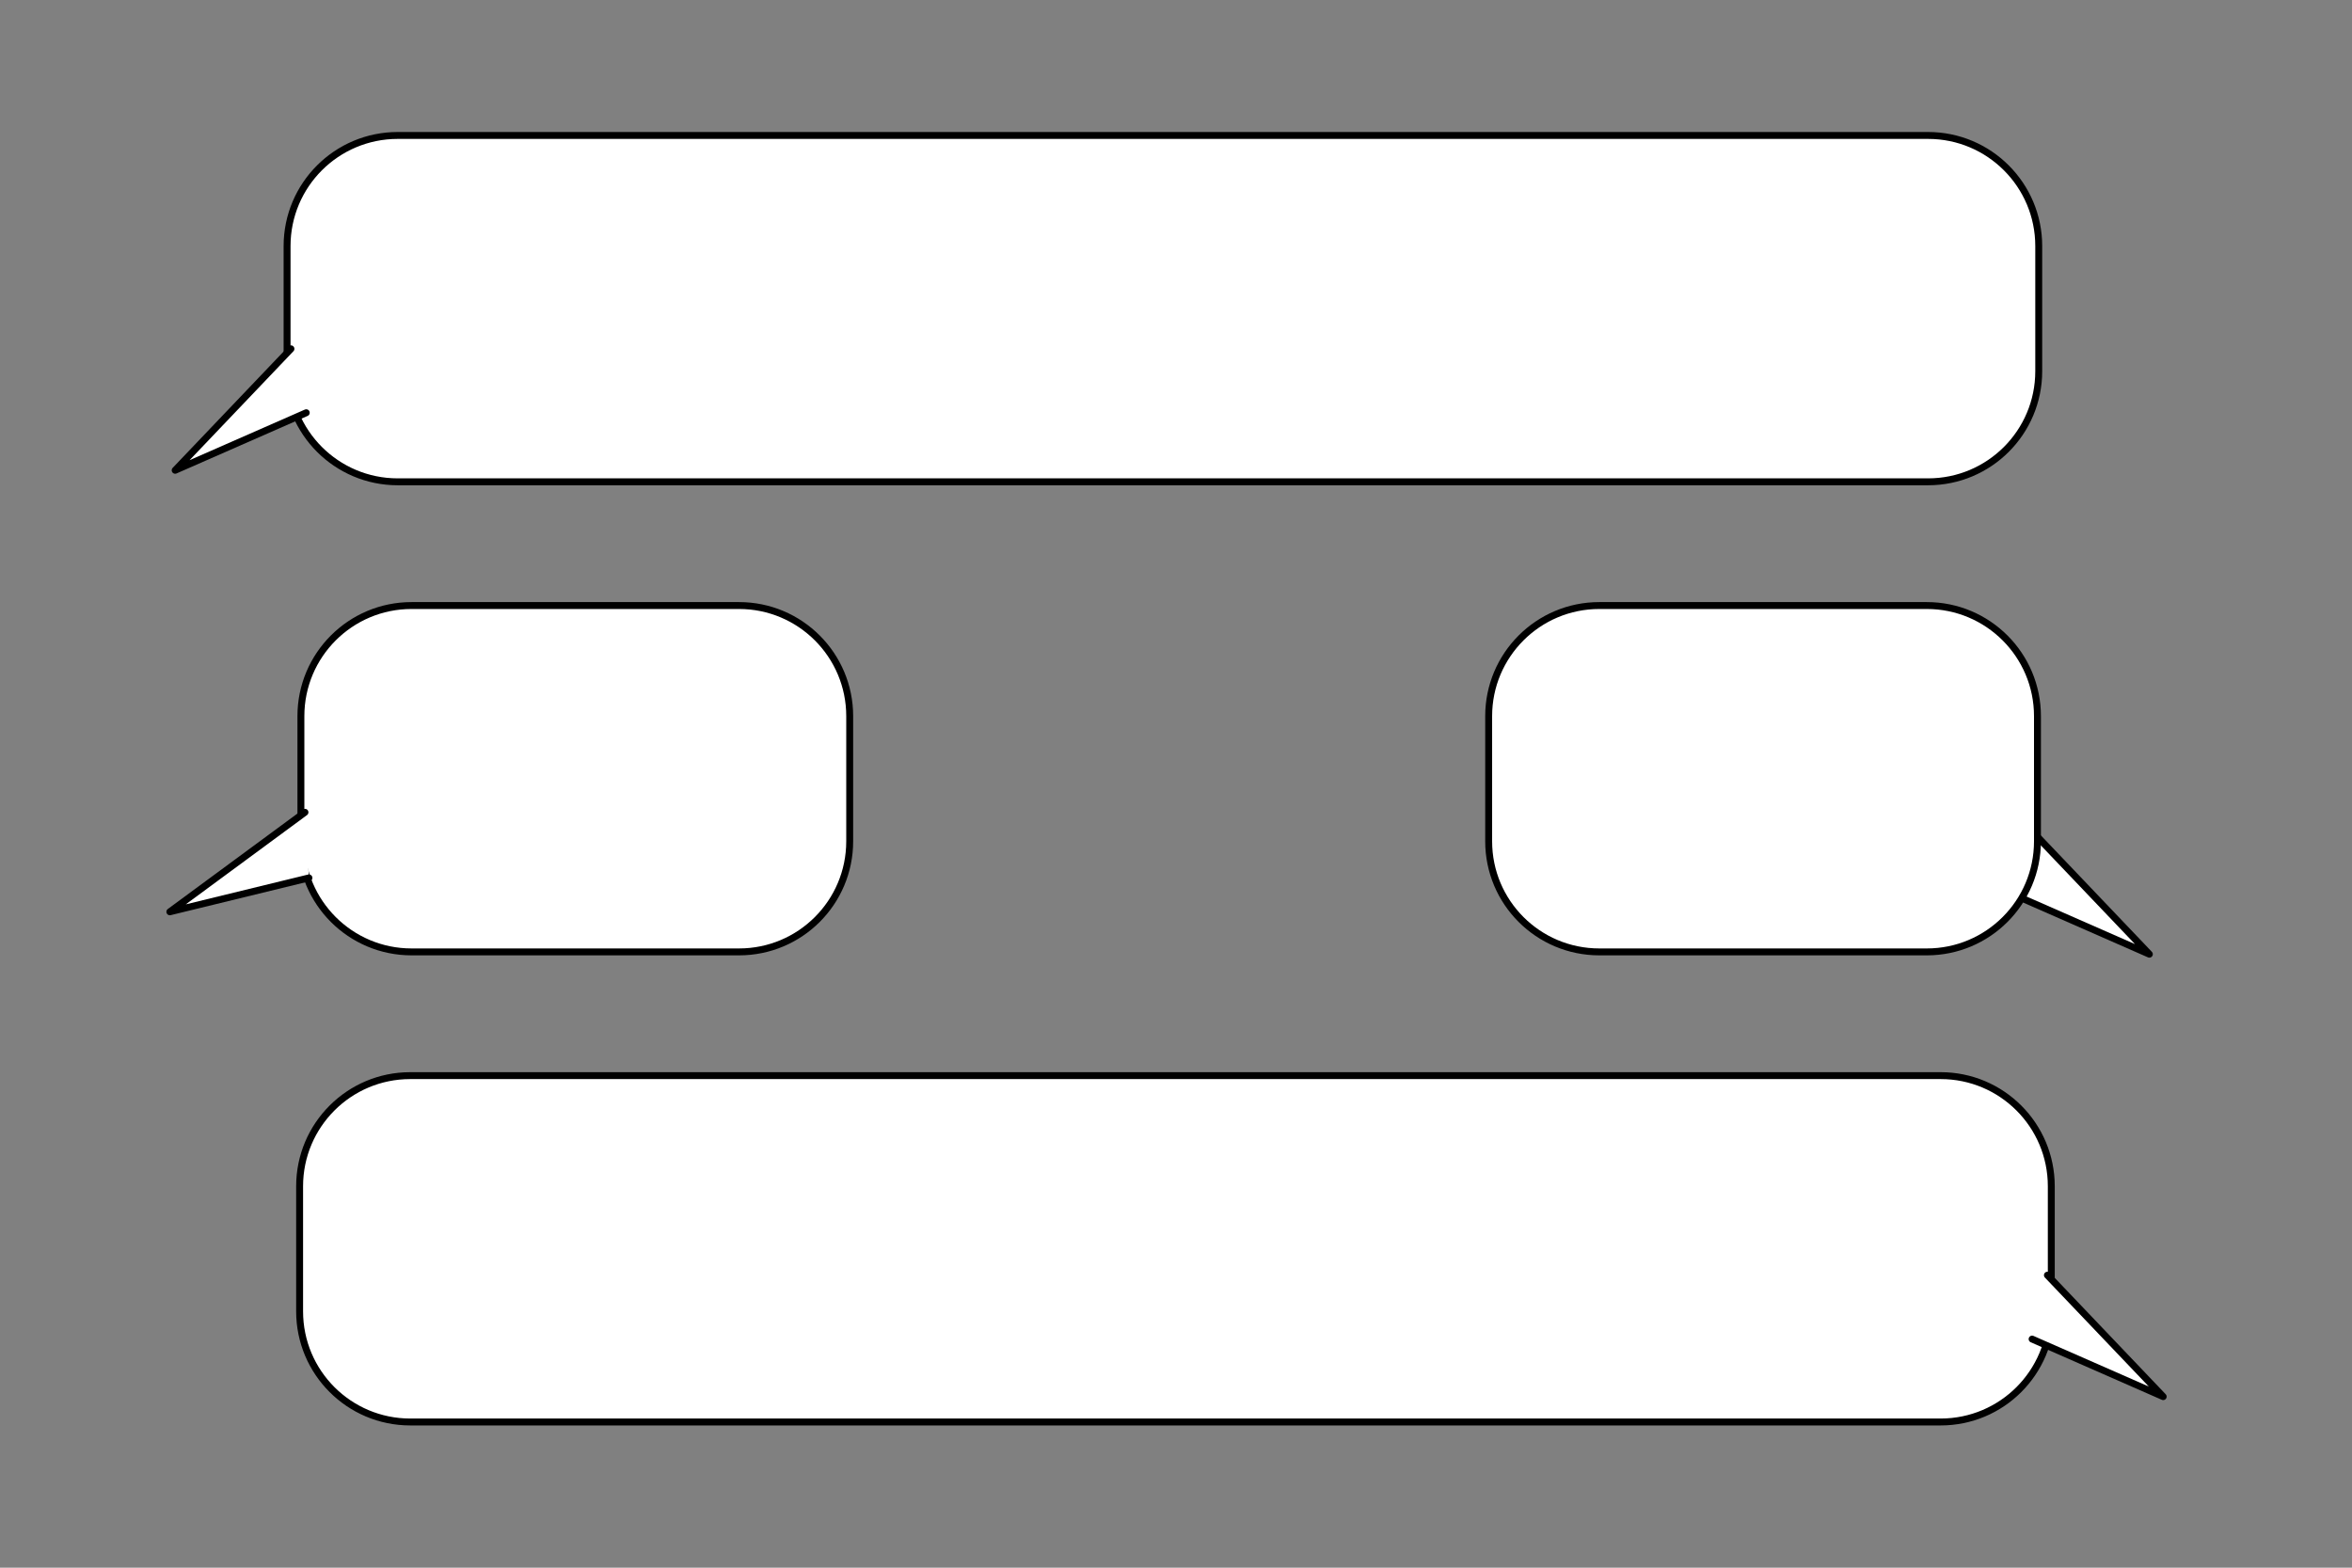
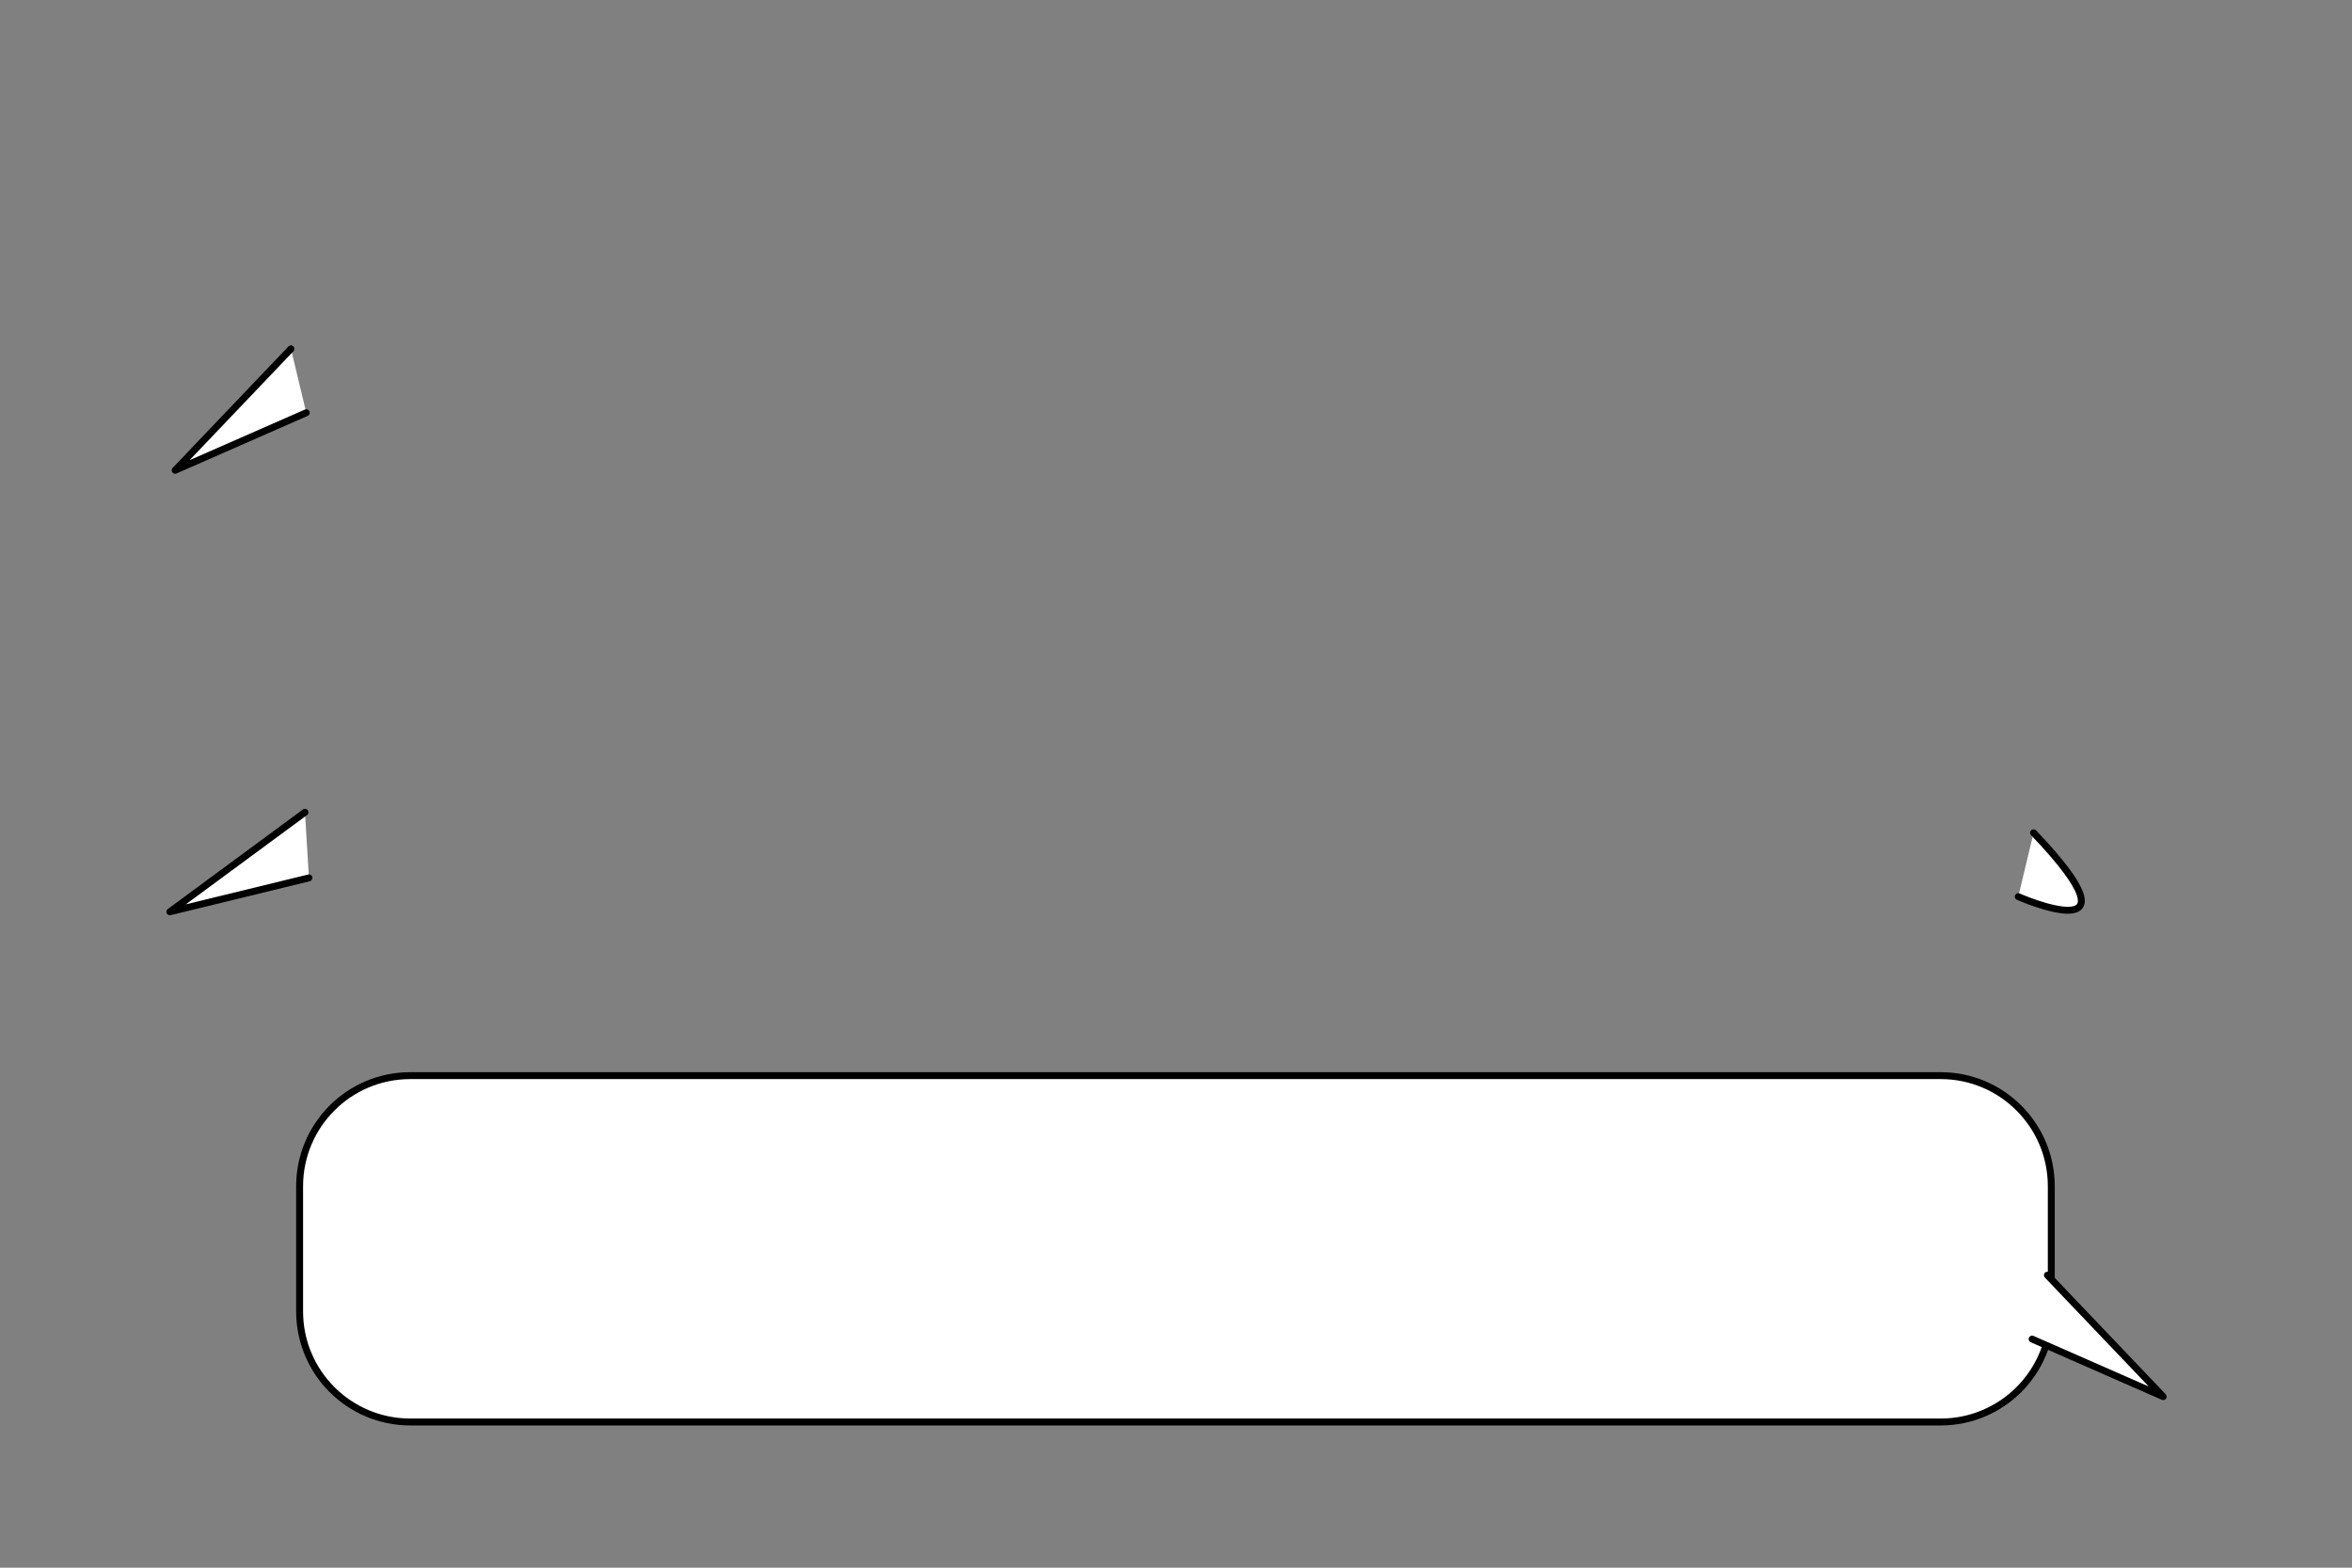
<svg xmlns="http://www.w3.org/2000/svg" viewBox="0 0 170.079 113.386">
  <rect x="0" y="0" width="170.079" height="113.386" fill="#808080" stroke="none" />
  <g id="am1">
    <g id="am2">
-       <path id="am3" style="fill:#ffffff;fill-opacity:1;fill-rule:nonzero;opacity:1;stroke:#000000;stroke-linecap:round;stroke-linejoin:round;stroke-miterlimit:10;stroke-opacity:1;stroke-width:0.5;" d="M147.053,60.23 C147.053,60.23,155.426,69.014,155.426,69.014 C155.426,69.014,145.947,64.852,145.947,64.852" />
-       <path id="am4" style="fill:#ffffff;fill-opacity:1;fill-rule:nonzero;opacity:1;stroke:#000000;stroke-linecap:round;stroke-linejoin:round;stroke-miterlimit:10;stroke-opacity:1;stroke-width:0.5;" d="M107.649,60.848 C107.649,65.266,111.23,68.848,115.649,68.848 C115.649,68.848,139.334,68.848,139.334,68.848 C143.752,68.848,147.334,65.266,147.334,60.848 C147.334,60.848,147.334,51.797,147.334,51.797 C147.334,47.379,143.752,43.797,139.334,43.797 C139.334,43.797,115.649,43.797,115.649,43.797 C111.23,43.797,107.649,47.379,107.649,51.797 C107.649,51.797,107.649,60.848,107.649,60.848 z" />
+       <path id="am3" style="fill:#ffffff;fill-opacity:1;fill-rule:nonzero;opacity:1;stroke:#000000;stroke-linecap:round;stroke-linejoin:round;stroke-miterlimit:10;stroke-opacity:1;stroke-width:0.5;" d="M147.053,60.23 C155.426,69.014,145.947,64.852,145.947,64.852" />
    </g>
    <g id="am5">
      <path id="am6" style="fill:#ffffff;fill-opacity:1;fill-rule:nonzero;opacity:1;stroke:#000000;stroke-linecap:round;stroke-linejoin:round;stroke-miterlimit:10;stroke-opacity:1;stroke-width:0.5;" d="M21.666,94.848 C21.666,99.266,25.248,102.848,29.666,102.848 C29.666,102.848,140.334,102.848,140.334,102.848 C144.752,102.848,148.334,99.266,148.334,94.848 C148.334,94.848,148.334,85.797,148.334,85.797 C148.334,81.379,144.752,77.797,140.334,77.797 C140.334,77.797,29.666,77.797,29.666,77.797 C25.248,77.797,21.666,81.379,21.666,85.797 C21.666,85.797,21.666,94.848,21.666,94.848 z" />
      <path id="am7" style="fill:#ffffff;fill-opacity:1;fill-rule:nonzero;opacity:1;stroke:#000000;stroke-linecap:round;stroke-linejoin:round;stroke-miterlimit:10;stroke-opacity:1;stroke-width:0.5;" d="M148.053,92.23 C148.053,92.23,156.426,101.014,156.426,101.014 C156.426,101.014,146.947,96.852,146.947,96.852" />
    </g>
    <g id="am8">
-       <path id="am9" style="fill:#ffffff;fill-opacity:1;fill-rule:nonzero;opacity:1;stroke:#000000;stroke-linecap:round;stroke-linejoin:round;stroke-miterlimit:10;stroke-opacity:1;stroke-width:0.5;" d="M147.426,26.848 C147.426,31.266,143.844,34.848,139.426,34.848 C139.426,34.848,28.759,34.848,28.759,34.848 C24.34,34.848,20.759,31.266,20.759,26.848 C20.759,26.848,20.759,17.797,20.759,17.797 C20.759,13.379,24.34,9.797,28.759,9.797 C28.759,9.797,139.426,9.797,139.426,9.797 C143.844,9.797,147.426,13.379,147.426,17.797 C147.426,17.797,147.426,26.848,147.426,26.848 z" />
      <path id="am10" style="fill:#ffffff;fill-opacity:1;fill-rule:nonzero;opacity:1;stroke:#000000;stroke-linecap:round;stroke-linejoin:round;stroke-miterlimit:10;stroke-opacity:1;stroke-width:0.5;" d="M21.039,25.23 C21.039,25.23,12.666,34.014,12.666,34.014 C12.666,34.014,22.146,29.852,22.146,29.852" />
    </g>
    <g id="am11">
-       <path id="am12" style="fill:#ffffff;fill-opacity:1;fill-rule:nonzero;opacity:1;stroke:#000000;stroke-linecap:round;stroke-linejoin:round;stroke-miterlimit:10;stroke-opacity:1;stroke-width:0.5;" d="M61.444,60.848 C61.444,65.266,57.862,68.848,53.444,68.848 C53.444,68.848,29.759,68.848,29.759,68.848 C25.34,68.848,21.759,65.266,21.759,60.848 C21.759,60.848,21.759,51.797,21.759,51.797 C21.759,47.379,25.34,43.797,29.759,43.797 C29.759,43.797,53.444,43.797,53.444,43.797 C57.862,43.797,61.444,47.379,61.444,51.797 C61.444,51.797,61.444,60.848,61.444,60.848 z" />
      <path id="am13" style="fill:#ffffff;fill-opacity:1;fill-rule:nonzero;opacity:1;stroke:#000000;stroke-linecap:round;stroke-linejoin:round;stroke-miterlimit:10;stroke-opacity:1;stroke-width:0.5;" d="M22.053,58.751 C22.053,58.751,12.282,65.948,12.282,65.948 C12.282,65.948,22.34,63.495,22.34,63.495" />
    </g>
  </g>
</svg>